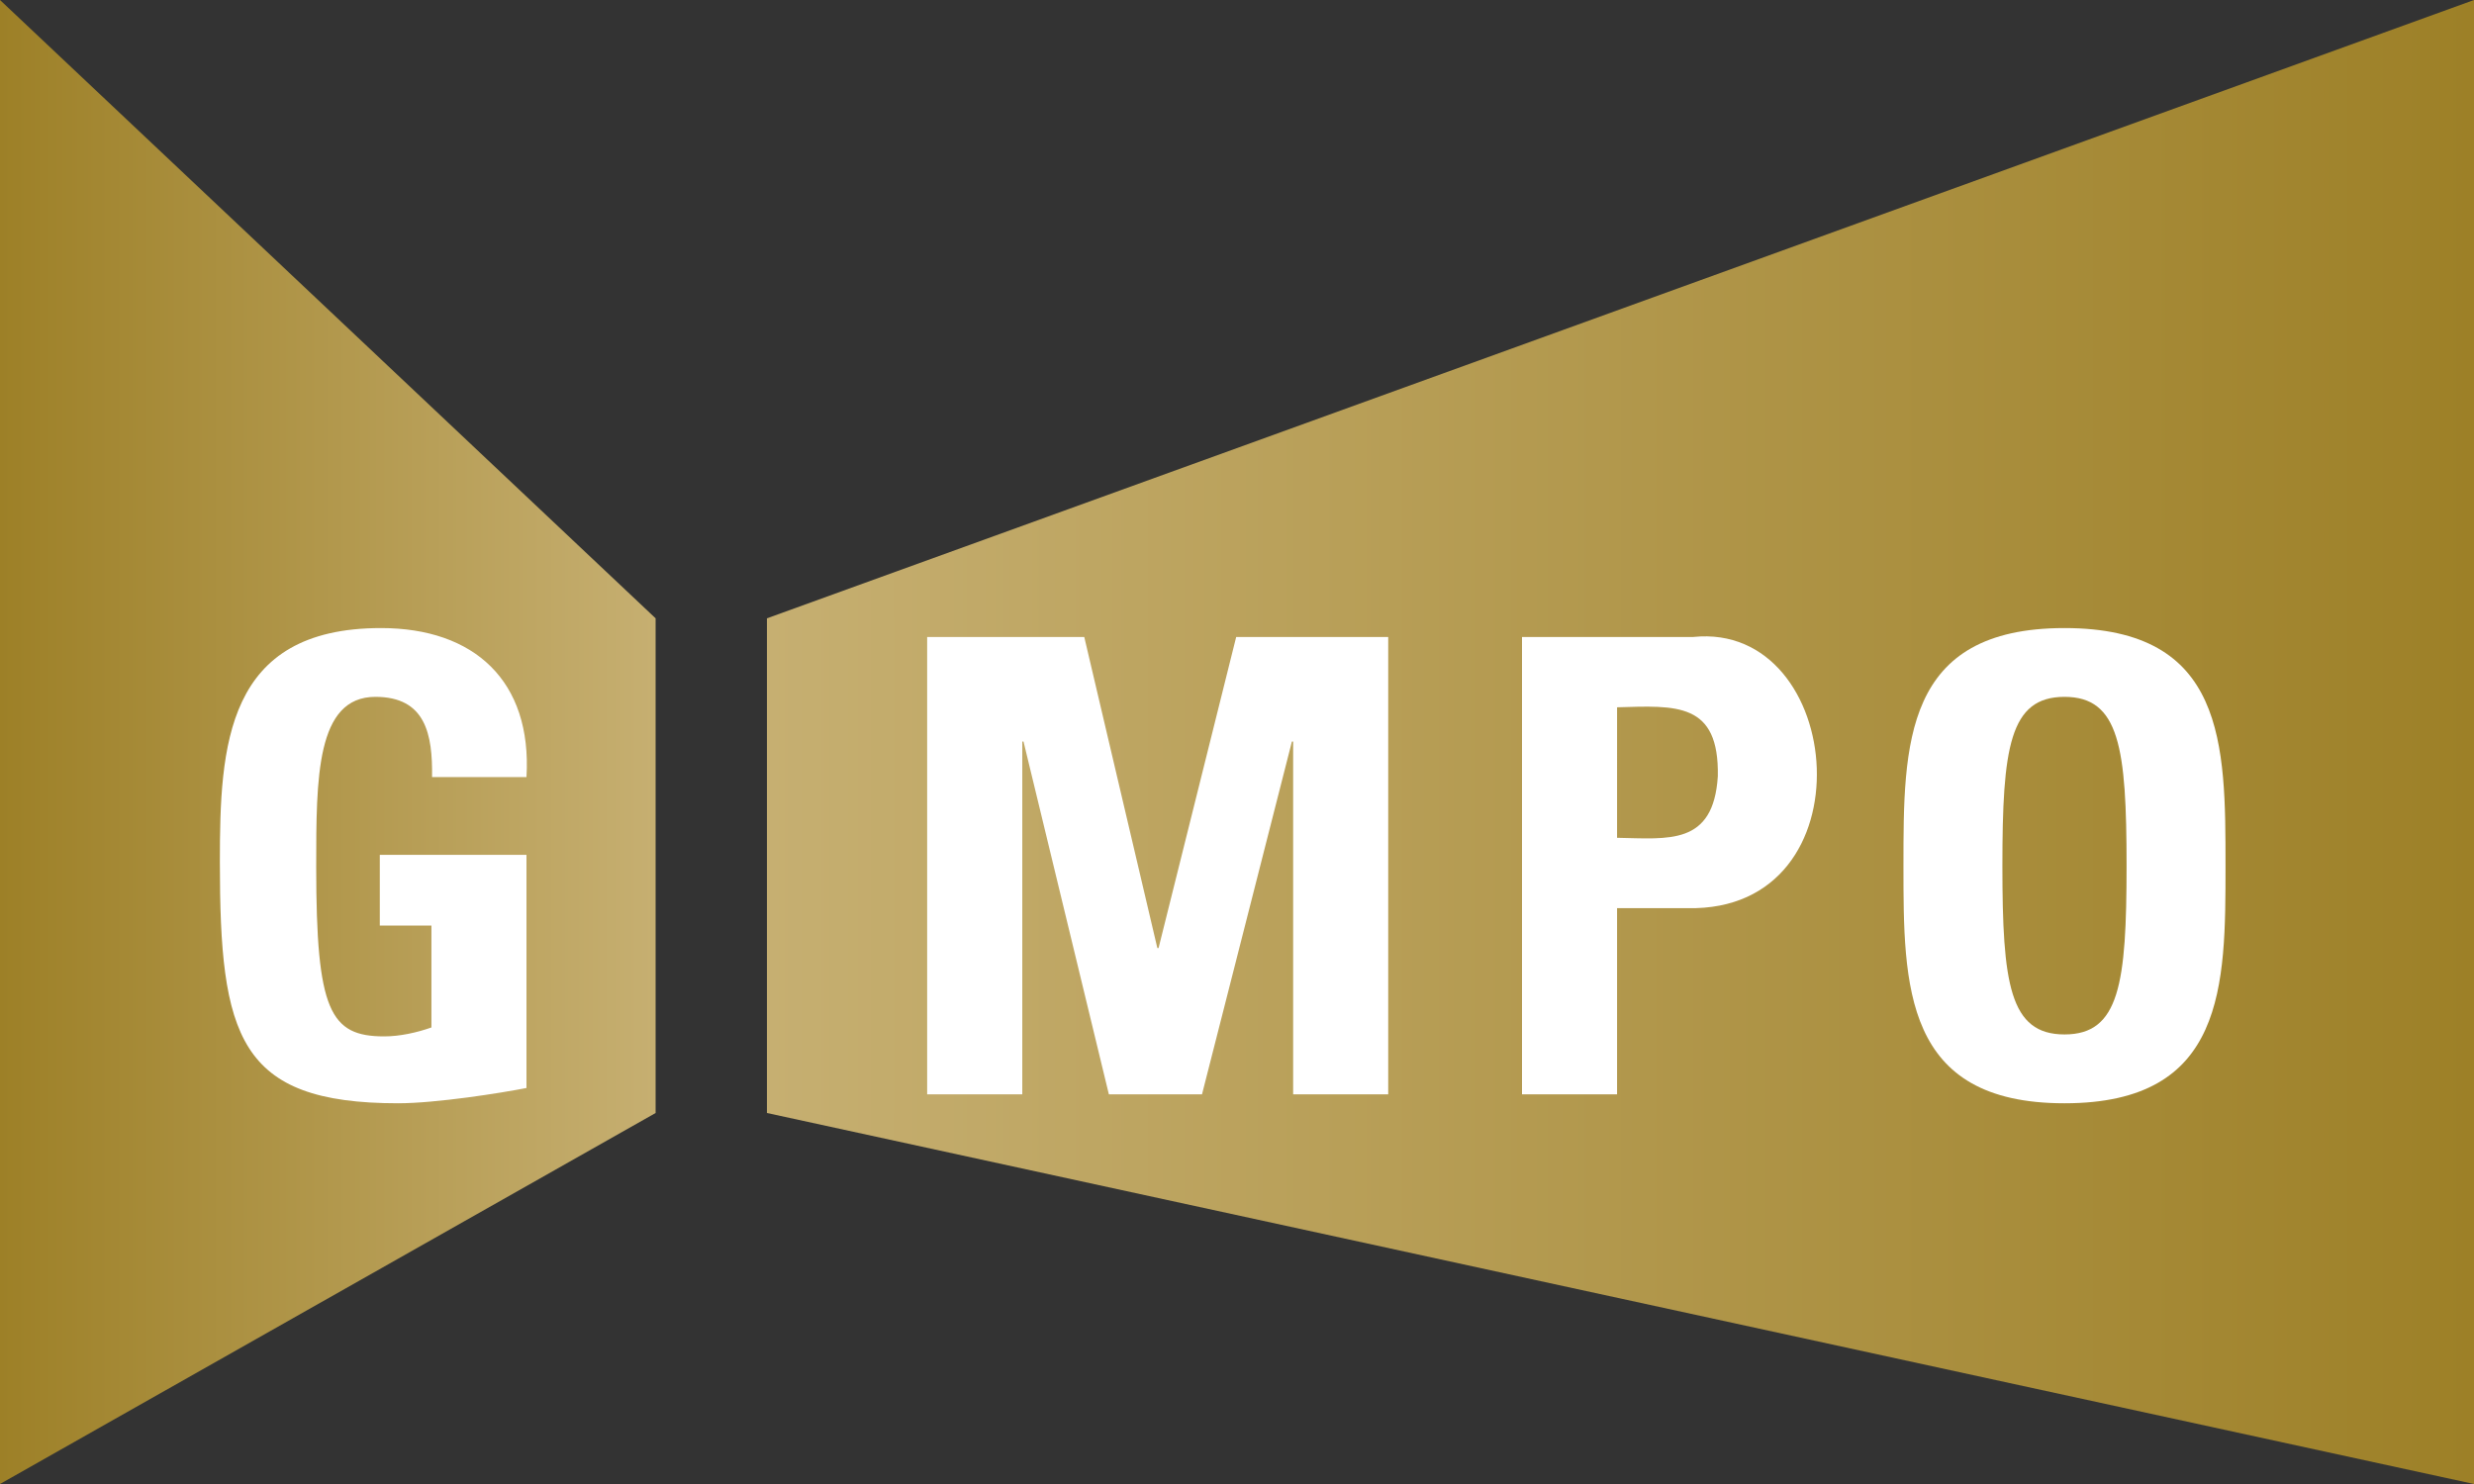
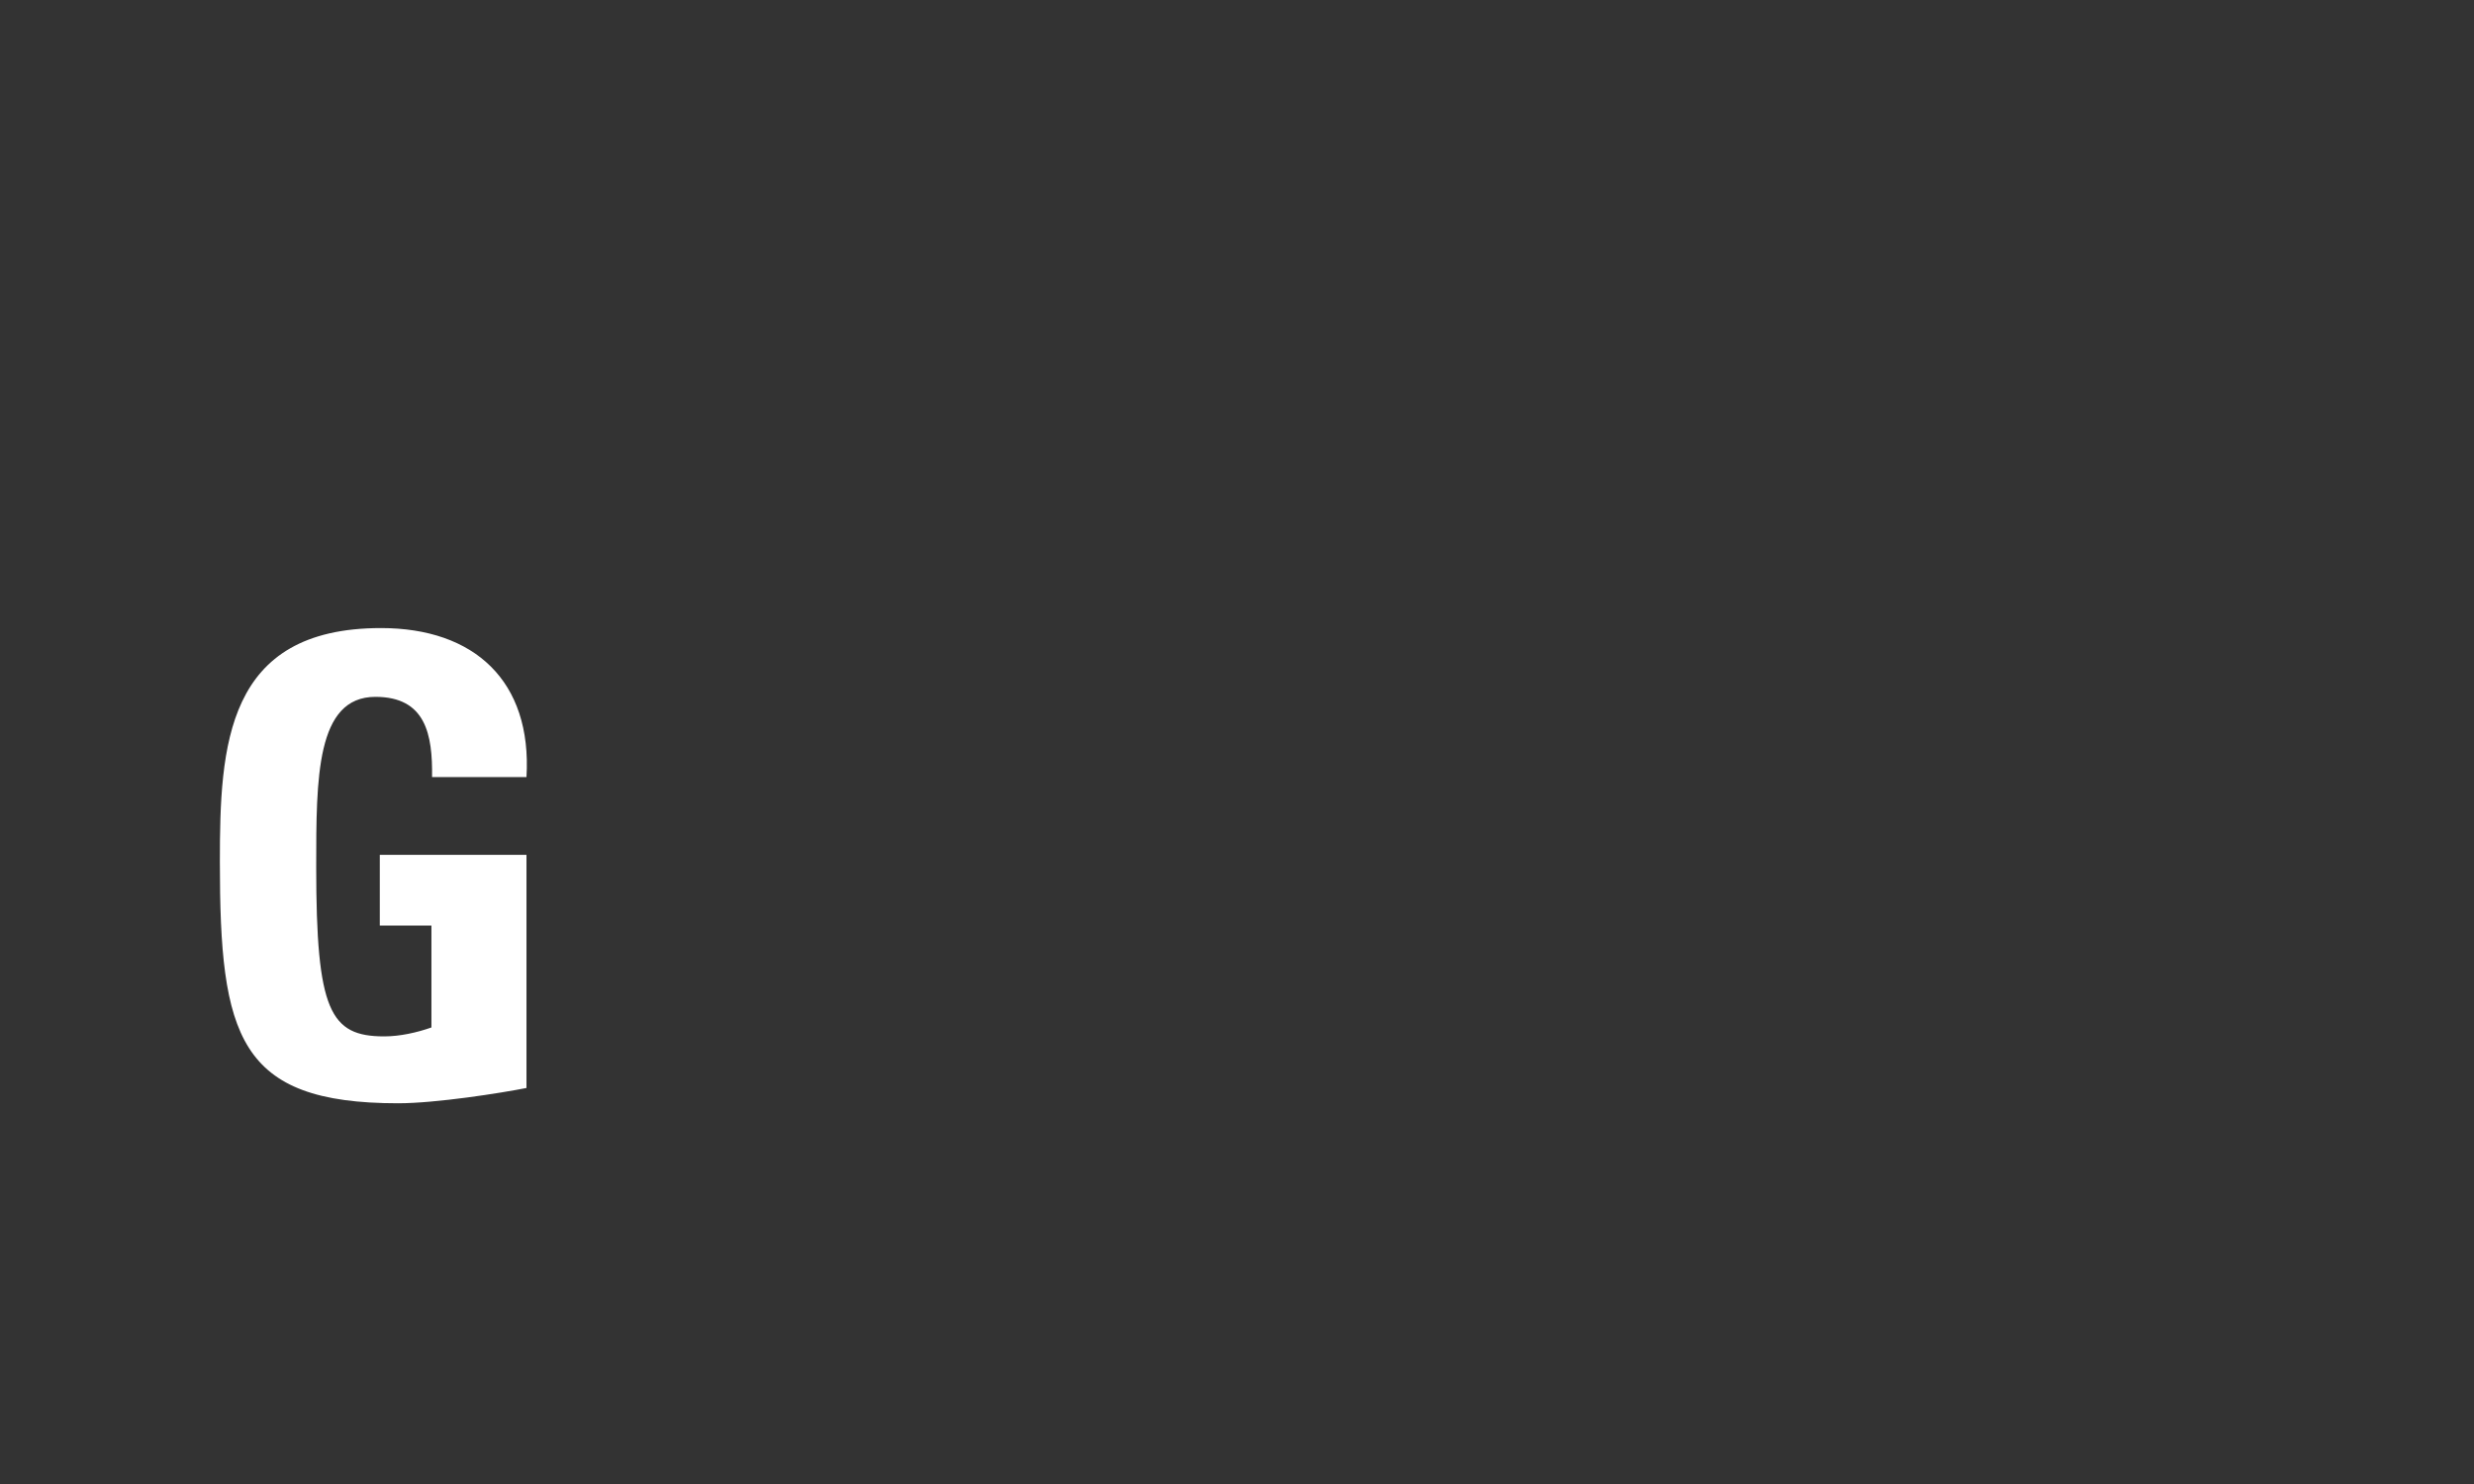
<svg xmlns="http://www.w3.org/2000/svg" xmlns:xlink="http://www.w3.org/1999/xlink" viewBox="0 0 2015.61 1209.36">
  <rect x="0" y="0" width="2015.61" height="1209.36" fill="#333333" stroke="none" />
  <defs>
    <style>.cls-1{fill:url(#무제_그라디언트_2);}.cls-2{fill:url(#무제_그라디언트_2-2);}.cls-3{fill:#fff;}</style>
    <linearGradient id="무제_그라디언트_2" x1="534.14" y1="443.9" x2="0" y2="443.9" gradientTransform="matrix(1, 0, 0, -1, 0, 1048.58)" gradientUnits="userSpaceOnUse">
      <stop offset="0" stop-color="#c6af71" />
      <stop offset="1" stop-color="#9d8027" />
    </linearGradient>
    <linearGradient id="무제_그라디언트_2-2" x1="624.84" y1="443.9" x2="2015.61" y2="443.9" xlink:href="#무제_그라디언트_2" />
  </defs>
  <g id="레이어_2" data-name="레이어 2">
    <g id="레이어_1-2" data-name="레이어 1">
      <g id="레이어_2-2" data-name="레이어 2">
-         <polygon class="cls-1" points="534.14 503.9 0 0 0 1209.36 534.14 907.02 534.14 503.9" />
-         <polygon class="cls-2" points="624.84 907.02 2015.61 1209.36 2015.61 0 624.84 503.9 624.84 907.02" />
        <path class="cls-3" d="M352,633.3c.51-34.78-5.13-65.41-46.16-65.41-48.22,0-48.22,65.93-48.22,138.61,0,117.32,11.29,138.09,55.4,138.09,12.82,0,26.67-3.12,38.47-7.27V754.26H309.42V696.64H428.93v190c-21,4.15-73.86,12.46-104.64,12.46-130.28,0-145.16-54.51-145.16-196.75,0-94.48,4.62-190.52,131.31-190.52,75.92,0,123.1,43.09,118.49,121.47Z" />
-         <path class="cls-3" d="M755.37,891.83V519.09h128l59.54,253.49h1l63.23-253.49H1131V891.83h-77.45V604.28h-1L979.29,891.83H903.42L833.87,604.28h-1V891.83Z" />
-         <path class="cls-3" d="M1240,519.09h139.52c124.56-12.92,145.34,224.19-4.62,221h-57.45V891.83H1240Zm77.45,163.66c41.86.71,78.48,6.52,82.09-50.08,1.18-60.63-33.86-57.67-82.08-56.27Z" />
-         <path class="cls-3" d="M1550.78,705.46c0-99.15,0-193.63,131.19-193.63s131.2,94.48,131.2,193.63c0,98.12,0,193.64-131.2,193.64S1550.78,803.58,1550.78,705.46Zm181.77,0c0-96-5.79-137.57-50.58-137.57s-50.58,41.53-50.58,137.57S1637.19,843,1682,843,1732.55,801.5,1732.55,705.46Z" />
      </g>
    </g>
  </g>
</svg>